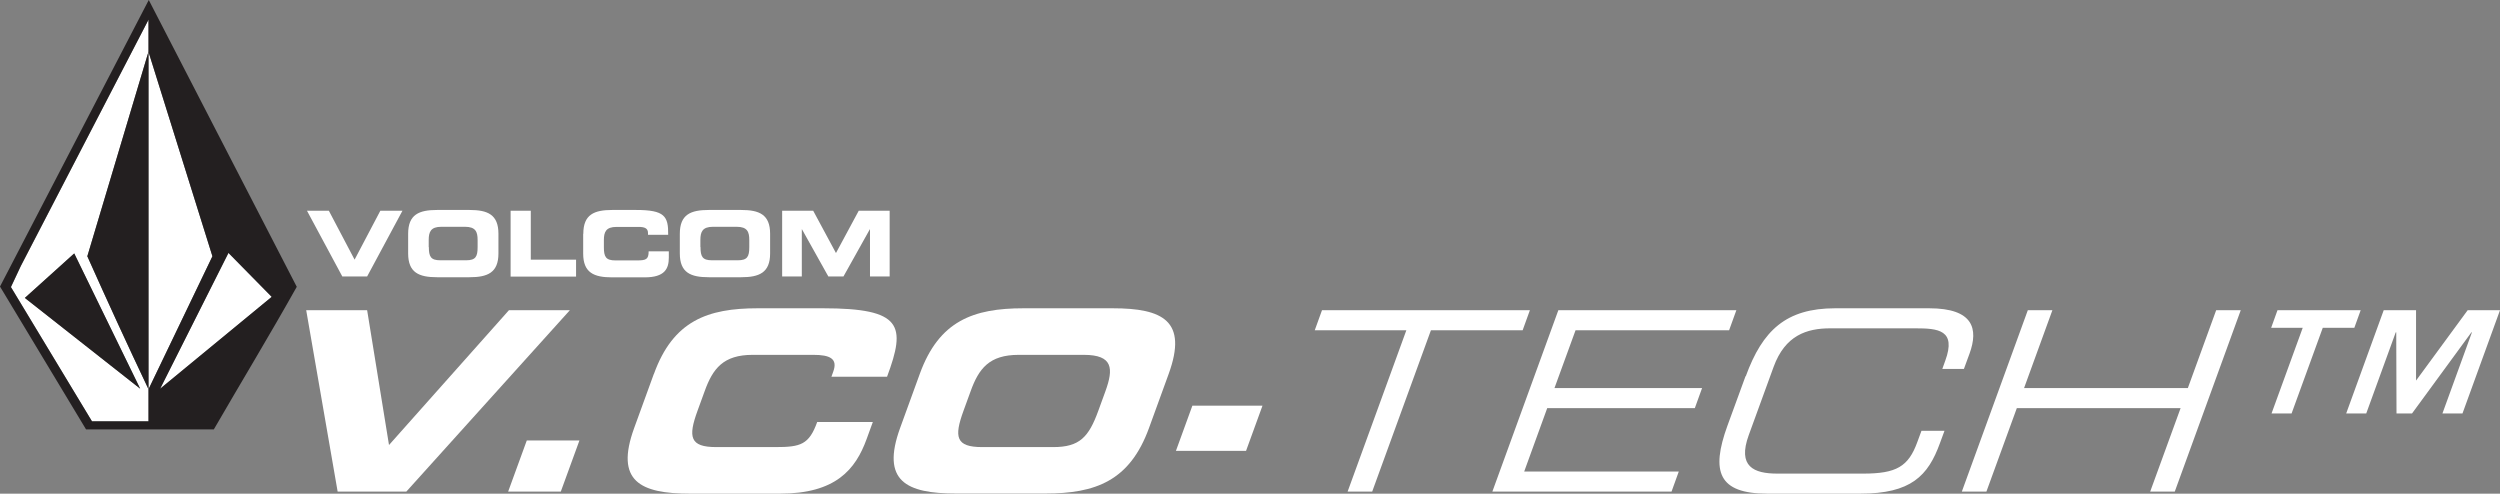
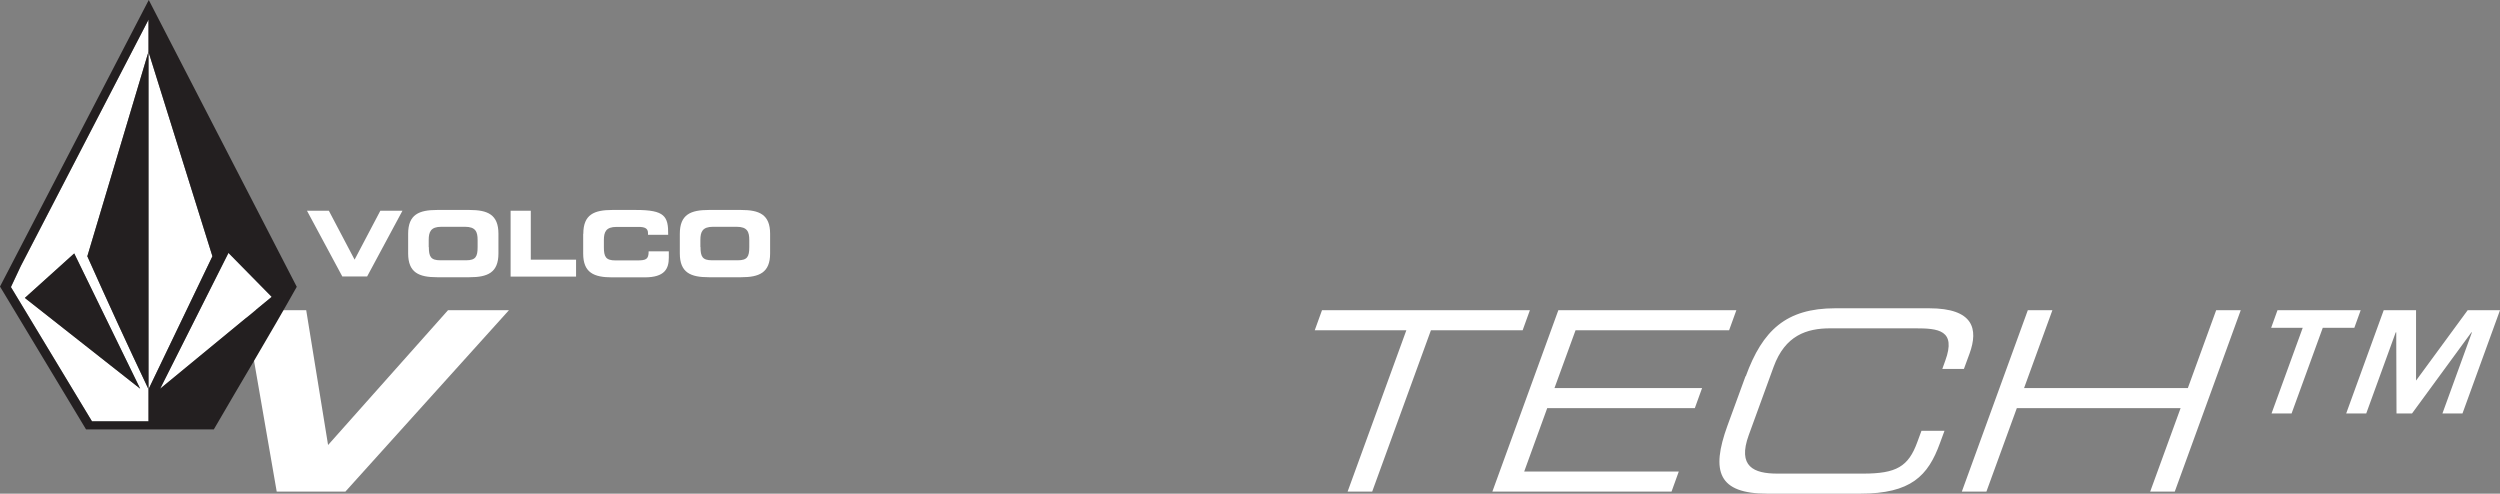
<svg xmlns="http://www.w3.org/2000/svg" id="Layer_1" data-name="Layer 1" viewBox="0 0 193.25 38.16">
  <rect x="0" y="0" width="193.25" height="38.16" fill="#808080" stroke="none" />
  <defs>
    <style>
      .cls-1 {
        fill: #231f20;
      }

      .cls-1, .cls-2 {
        stroke-width: 0px;
      }

      .cls-2 {
        fill: #fff;
      }
    </style>
  </defs>
  <g>
    <path class="cls-2" d="M23.71,16.29h1.71l1.99,3.78,1.99-3.78h1.71l-2.73,5.08h-1.92l-2.73-5.08Z" />
    <path class="cls-2" d="M31.55,18.07c0-1.49.84-1.84,2.24-1.84h2.5c1.4,0,2.24.35,2.24,1.84v1.52c0,1.49-.84,1.84-2.24,1.84h-2.5c-1.4,0-2.24-.35-2.24-1.84v-1.52ZM33.15,19.1c0,.74.15,1.02.89,1.02h1.99c.74,0,.89-.28.89-1.02v-.55c0-.63-.15-1.02-.98-1.02h-1.82c-.82,0-.98.39-.98,1.02v.55Z" />
    <path class="cls-2" d="M39.47,16.29h1.56v3.78h3.5v1.31h-5.06v-5.08Z" />
    <path class="cls-2" d="M45.09,18.07c0-1.49.84-1.84,2.24-1.84h1.83c2.22,0,2.51.48,2.49,1.92h-1.56v-.14c0-.37-.27-.47-.73-.47h-1.7c-.82,0-.98.39-.98,1.02v.55c0,.74.15,1.02.89,1.02h1.66c.7,0,.91-.07.91-.7h1.56v.48c0,.86-.31,1.53-1.87,1.53h-2.51c-1.4,0-2.24-.35-2.24-1.84v-1.52Z" />
    <path class="cls-2" d="M52.55,18.07c0-1.49.84-1.84,2.24-1.84h2.5c1.4,0,2.24.35,2.24,1.84v1.52c0,1.49-.84,1.84-2.24,1.84h-2.5c-1.4,0-2.24-.35-2.24-1.84v-1.52ZM54.15,19.1c0,.74.15,1.02.89,1.02h1.99c.74,0,.89-.28.89-1.02v-.55c0-.63-.15-1.02-.98-1.02h-1.82c-.82,0-.98.39-.98,1.02v.55Z" />
-     <path class="cls-2" d="M60.47,16.29h2.39l1.76,3.27,1.76-3.27h2.39v5.08h-1.52v-3.65h-.01l-2.04,3.65h-1.17l-2.04-3.65h-.01v3.65h-1.52v-5.08Z" />
  </g>
-   <path class="cls-2" d="M23.67,23.98h4.71l1.69,10.42,9.27-10.42h4.71l-12.64,14.02h-5.31l-2.43-14.02Z" />
-   <path class="cls-2" d="M40.72,34.05h4.07l-1.44,3.95h-4.07l1.44-3.95Z" />
-   <path class="cls-2" d="M50.55,28.9c1.49-4.11,4.15-5.07,8.02-5.07h5.05c6.12,0,6.43,1.32,4.95,5.29h-4.3l.14-.39c.37-1.01-.26-1.3-1.54-1.3h-4.69c-2.27,0-3.08,1.06-3.71,2.81l-.55,1.51c-.74,2.03-.6,2.81,1.44,2.81h4.59c1.94,0,2.59-.19,3.22-1.94h4.3l-.48,1.32c-.86,2.36-2.39,4.22-6.71,4.22h-6.93c-3.87,0-5.82-.97-4.33-5.07l1.52-4.18Z" />
-   <path class="cls-2" d="M71.1,28.9c1.49-4.11,4.15-5.07,8.02-5.07h6.89c3.87,0,5.82.97,4.33,5.07l-1.52,4.18c-1.49,4.11-4.15,5.07-8.02,5.07h-6.89c-3.87,0-5.82-.97-4.33-5.07l1.52-4.18ZM74.48,31.75c-.74,2.03-.6,2.81,1.44,2.81h5.5c2.03,0,2.74-.77,3.48-2.81l.55-1.51c.63-1.74.6-2.81-1.67-2.81h-5.04c-2.27,0-3.08,1.06-3.71,2.81l-.55,1.51Z" />
-   <path class="cls-2" d="M92.17,31.36h5.42l-1.27,3.49h-5.42l1.27-3.49Z" />
+   <path class="cls-2" d="M23.67,23.98l1.69,10.42,9.27-10.42h4.71l-12.64,14.02h-5.31l-2.43-14.02Z" />
  <path class="cls-2" d="M108.72,25.53h-7.09l.56-1.55h16.07l-.56,1.55h-7.09l-4.54,12.47h-1.9l4.54-12.47Z" />
  <path class="cls-2" d="M120.45,23.98h13.77l-.56,1.55h-11.87l-1.63,4.47h11.41l-.56,1.55h-11.41l-1.78,4.9h11.95l-.56,1.55h-13.85l5.1-14.02Z" />
  <path class="cls-2" d="M134.95,29.08c1.29-3.54,3.11-5.25,6.91-5.25h7.26c3.45,0,3.81,1.61,3.13,3.49l-.44,1.2h-1.67l.23-.64c.87-2.38-.56-2.5-2.31-2.5h-6.58c-1.82,0-3.49.54-4.38,2.98l-1.92,5.27c-.89,2.44.39,2.98,2.21,2.98h6.64c2.56,0,3.49-.54,4.18-2.44l.32-.87h1.78l-.35.95c-.92,2.54-2.24,3.91-6.17,3.91h-7.17c-3.79,0-4.38-1.7-3.09-5.25l1.4-3.83Z" />
  <path class="cls-2" d="M156.75,23.98h1.9l-2.19,6.02h12.66l2.19-6.02h1.9l-5.1,14.02h-1.9l2.35-6.45h-12.66l-2.35,6.45h-1.9l5.1-14.02Z" />
  <path class="cls-2" d="M178,25.34h-2.44l.49-1.36h6.43l-.49,1.36h-2.44l-2.41,6.62h-1.55l2.41-6.62ZM191.08,25.69h-.04l-4.59,6.27h-1.2l-.02-6.27h-.04l-2.28,6.27h-1.55l2.9-7.98h2.5v5.44s3.99-5.44,3.99-5.44h2.5l-2.9,7.98h-1.55l2.28-6.27Z" />
  <polygon class="cls-2" points="11.48 30.09 16.42 19.81 11.48 4.01 11.48 30.09" />
  <polygon class="cls-2" points="21 22.95 17.66 19.55 12.37 30.05 21 22.95" />
  <path class="cls-2" d="M11.48,3.99V1.52L1.61,20.57l-.76,1.62,6.26,10.38h4.37s0-2.48,0-2.48c-1.62-3.43-3.18-6.83-4.73-10.28L11.48,3.99ZM10.84,30.05L1.92,23.03l3.81-3.44,5.1,10.46Z" />
  <polygon class="cls-1" points="1.92 23.03 10.84 30.05 5.74 19.59 1.92 23.03" />
  <path class="cls-1" d="M0,22.15l6.65,11.04h9.88c2.13-3.68,4.33-7.31,6.41-11.02L11.5,0,0,22.15ZM21,22.95l-8.62,7.1,5.28-10.5,3.34,3.39ZM11.48,30.09v2.48h-4.37S.84,22.19.84,22.19l.76-1.62L11.48,1.52v2.47l-4.73,15.82c1.54,3.45,3.1,6.85,4.73,10.28V4.01l4.94,15.8-4.94,10.28Z" />
</svg>